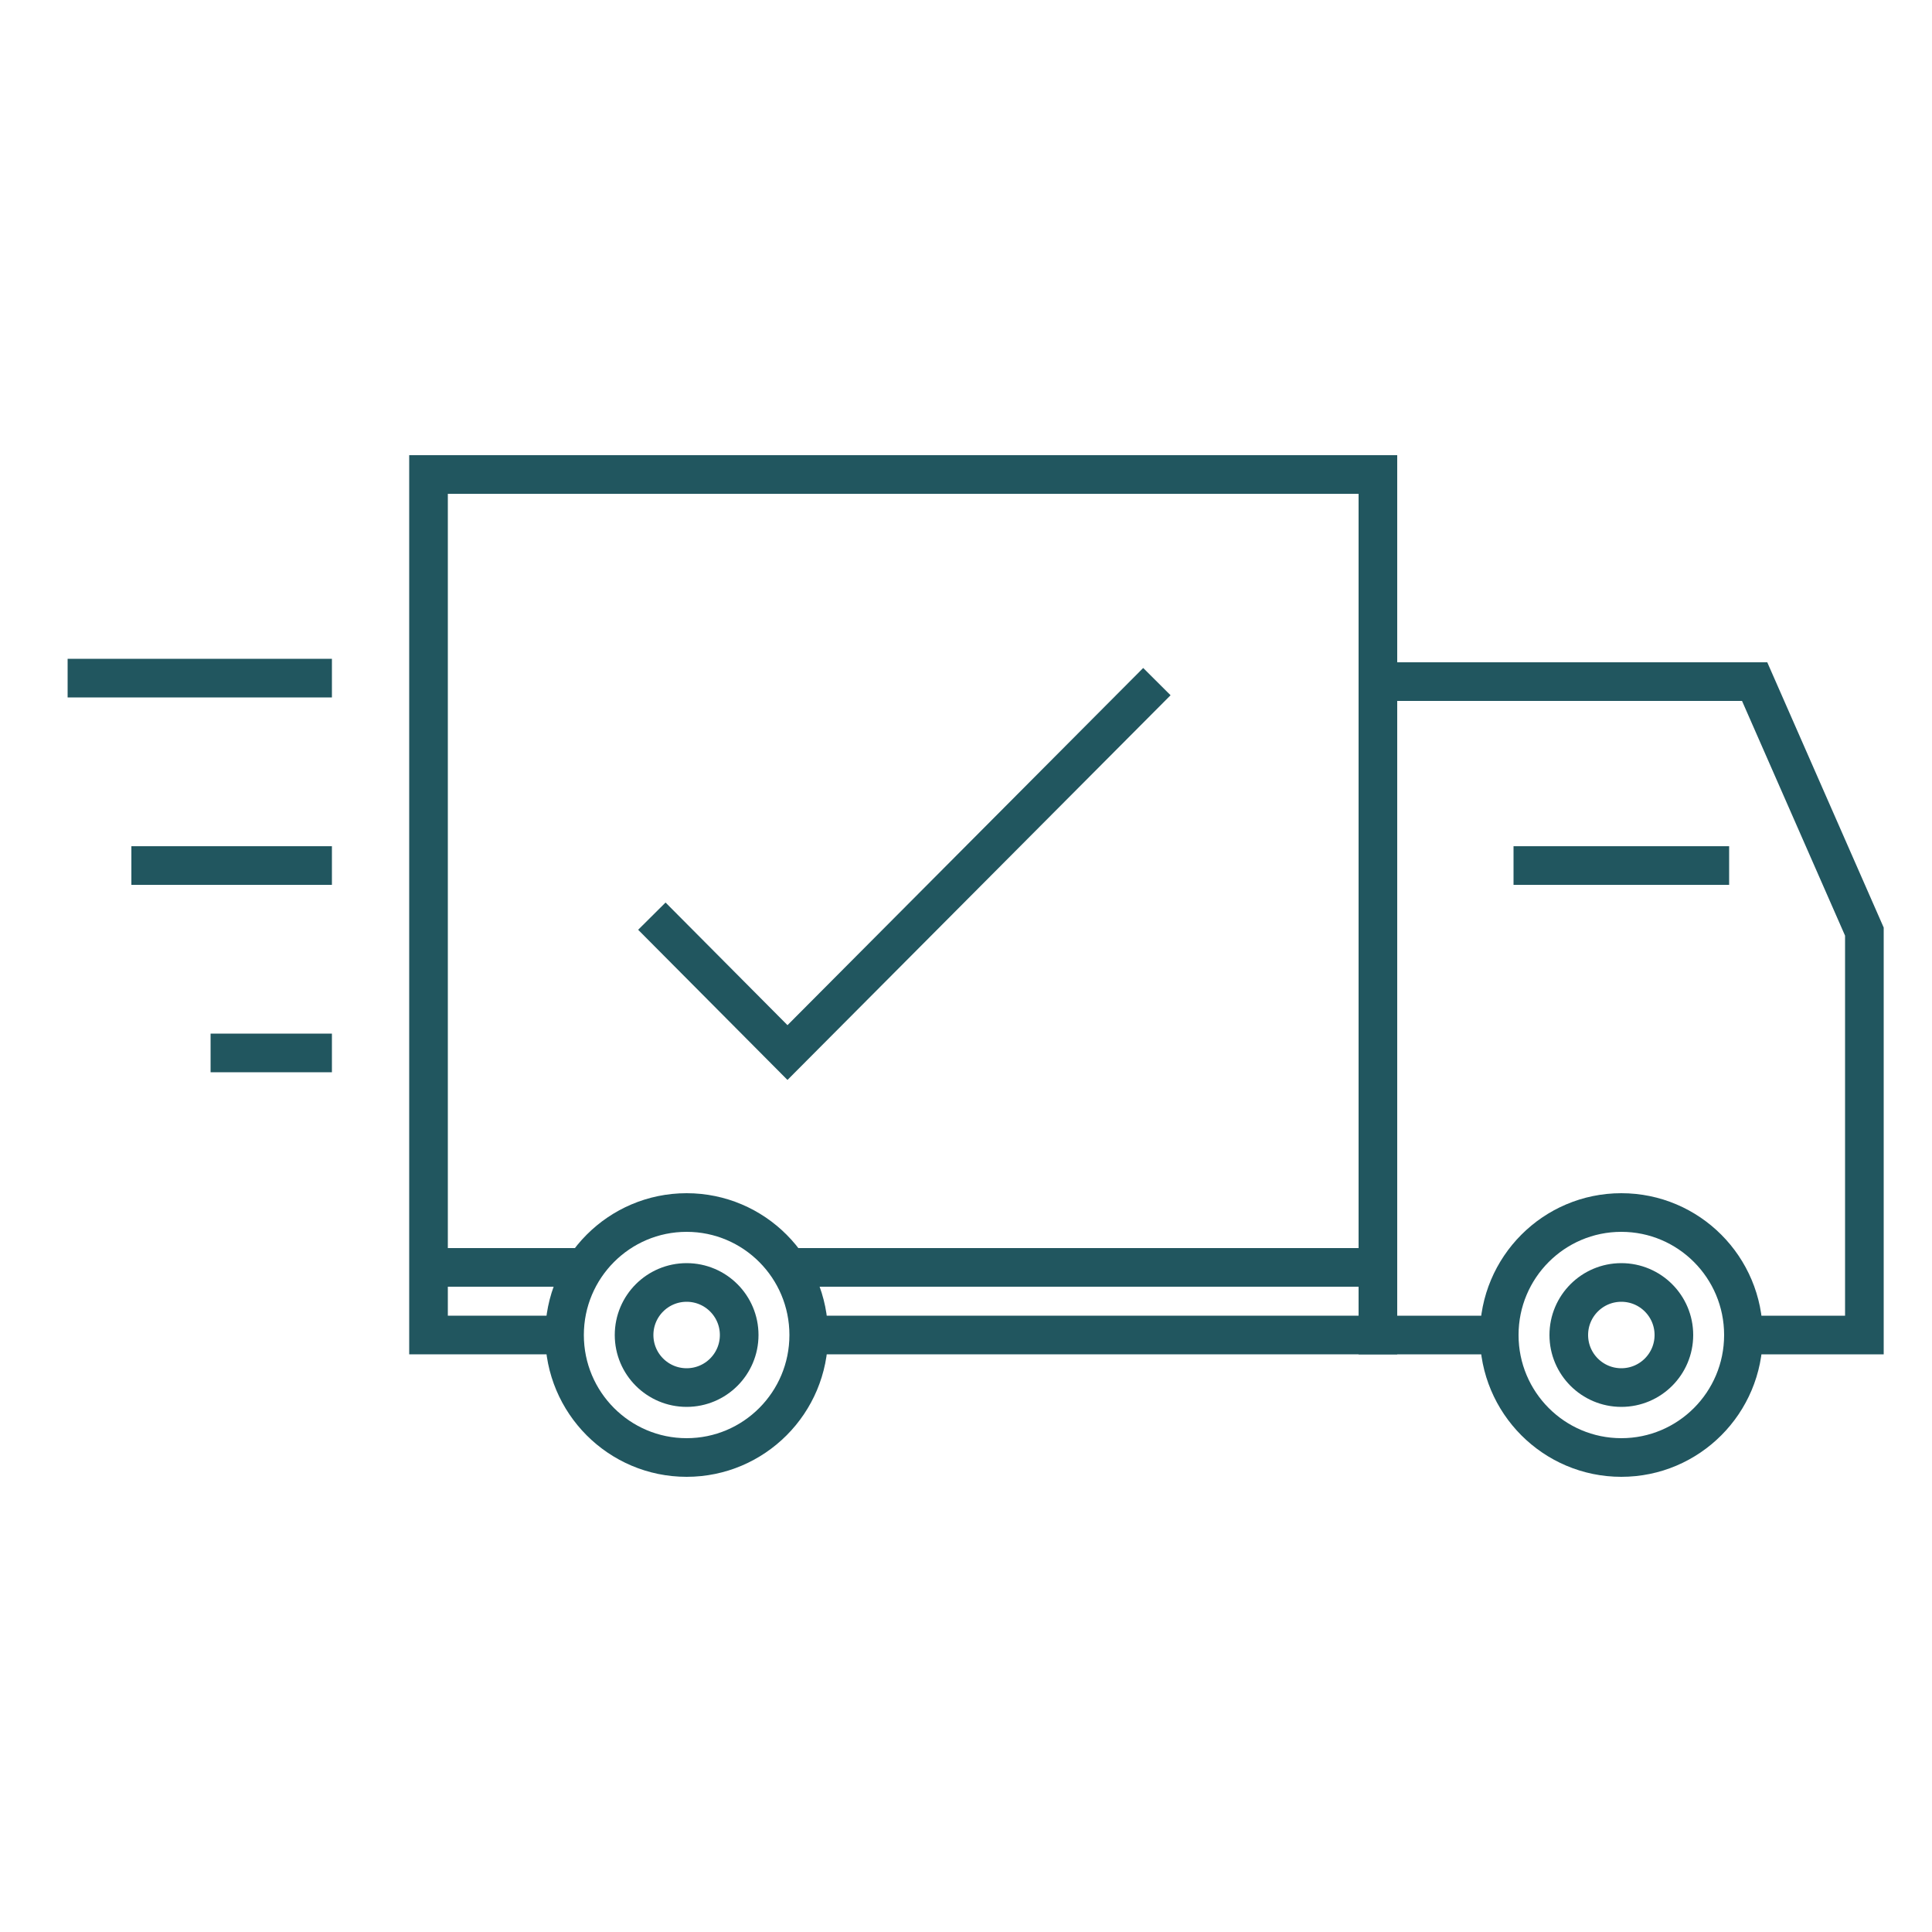
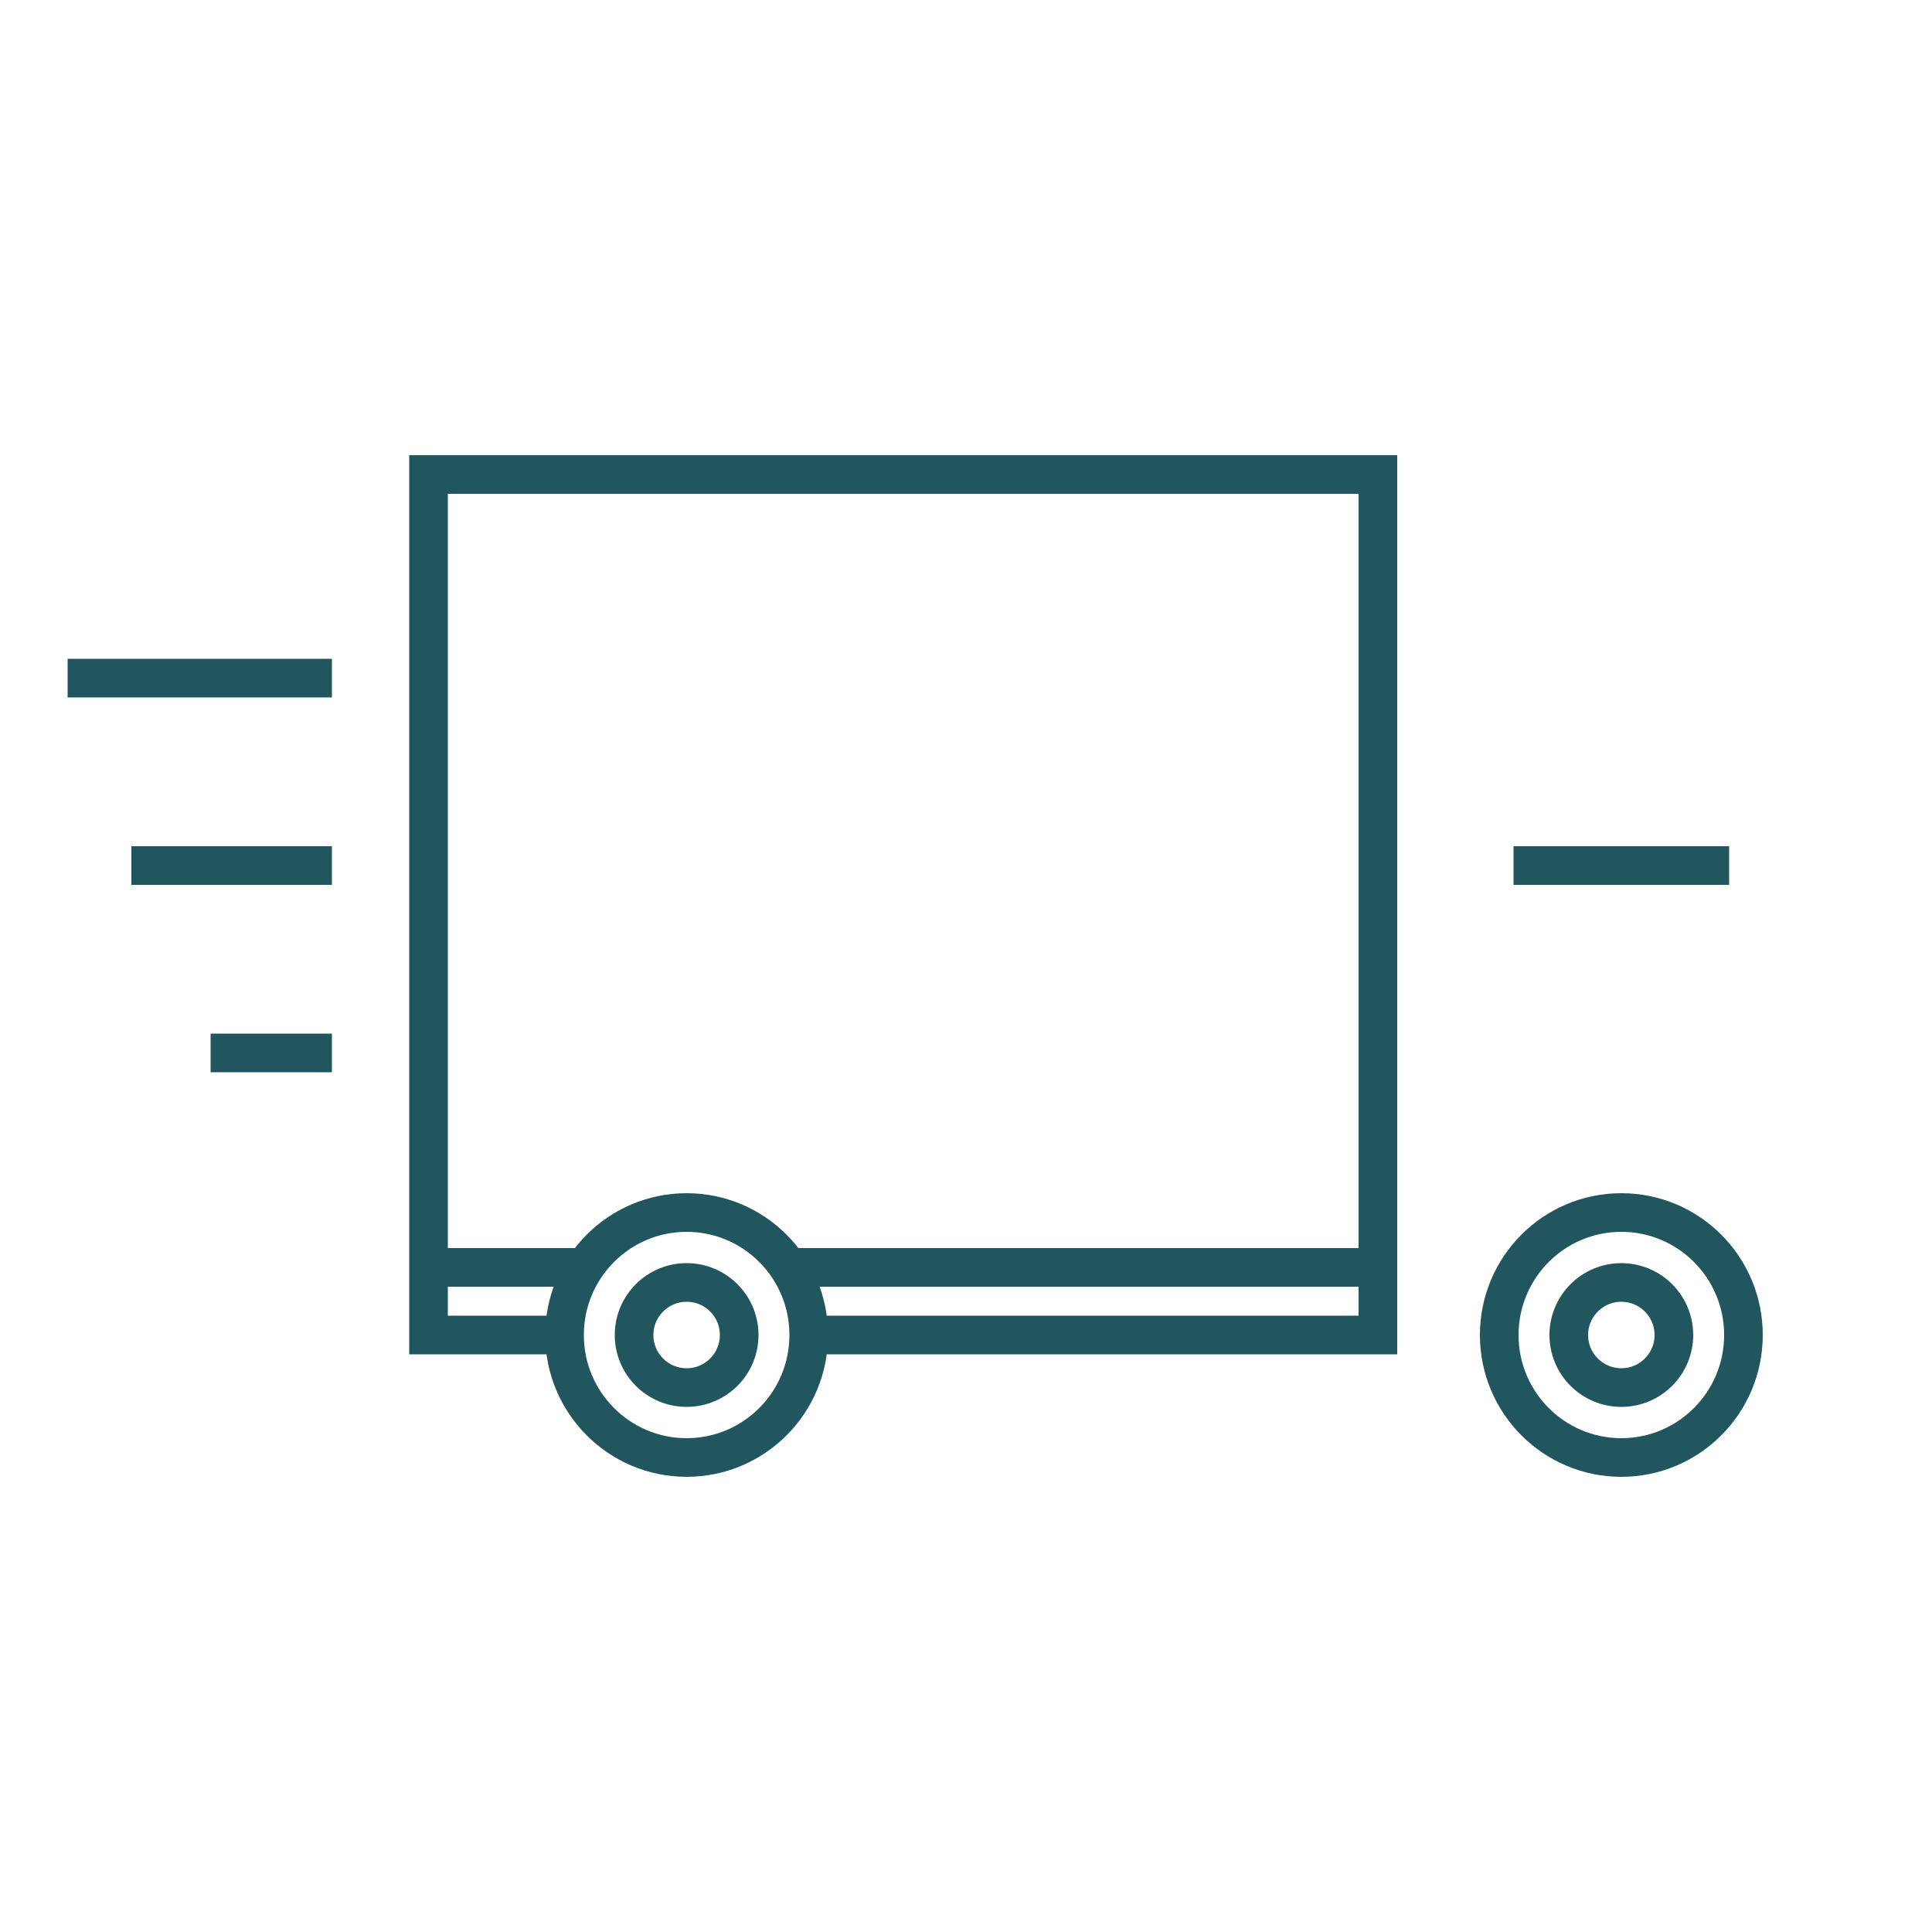
<svg xmlns="http://www.w3.org/2000/svg" id="Layer_1" data-name="Layer 1" viewBox="0 0 50 50">
  <defs>
    <style>
      .cls-1 {
        fill: none;
        stroke: #21565f;
        stroke-miterlimit: 10;
      }
    </style>
  </defs>
  <g>
    <polyline class="cls-1" points="14.61 34.55 11.09 34.55 11.09 12.28 35.66 12.28 35.66 34.55 20.93 34.55" />
-     <polyline class="cls-1" points="38.8 34.55 35.66 34.55 35.66 17.64 45.41 17.64 48.25 24.11 48.25 34.55 45.12 34.55" />
    <ellipse class="cls-1" cx="17.77" cy="34.55" rx="3.16" ry="3.17" />
    <ellipse class="cls-1" cx="17.77" cy="34.55" rx="1.36" ry="1.36" />
    <ellipse class="cls-1" cx="41.96" cy="34.55" rx="1.36" ry="1.36" />
    <ellipse class="cls-1" cx="41.96" cy="34.55" rx="3.16" ry="3.17" />
    <line class="cls-1" x1="8.59" y1="27.25" x2="5.45" y2="27.25" />
    <line class="cls-1" x1="8.59" y1="22.4" x2="3.4" y2="22.4" />
    <line class="cls-1" x1="44.75" y1="22.4" x2="39.17" y2="22.4" />
    <line class="cls-1" x1="8.59" y1="17.55" x2="1.75" y2="17.55" />
    <line class="cls-1" x1="20.41" y1="32.8" x2="35.66" y2="32.8" />
    <line class="cls-1" x1="11.09" y1="32.8" x2="15.14" y2="32.8" />
  </g>
-   <polyline class="cls-1" points="29.94 17.64 20.38 27.24 16.87 23.71" />
</svg>